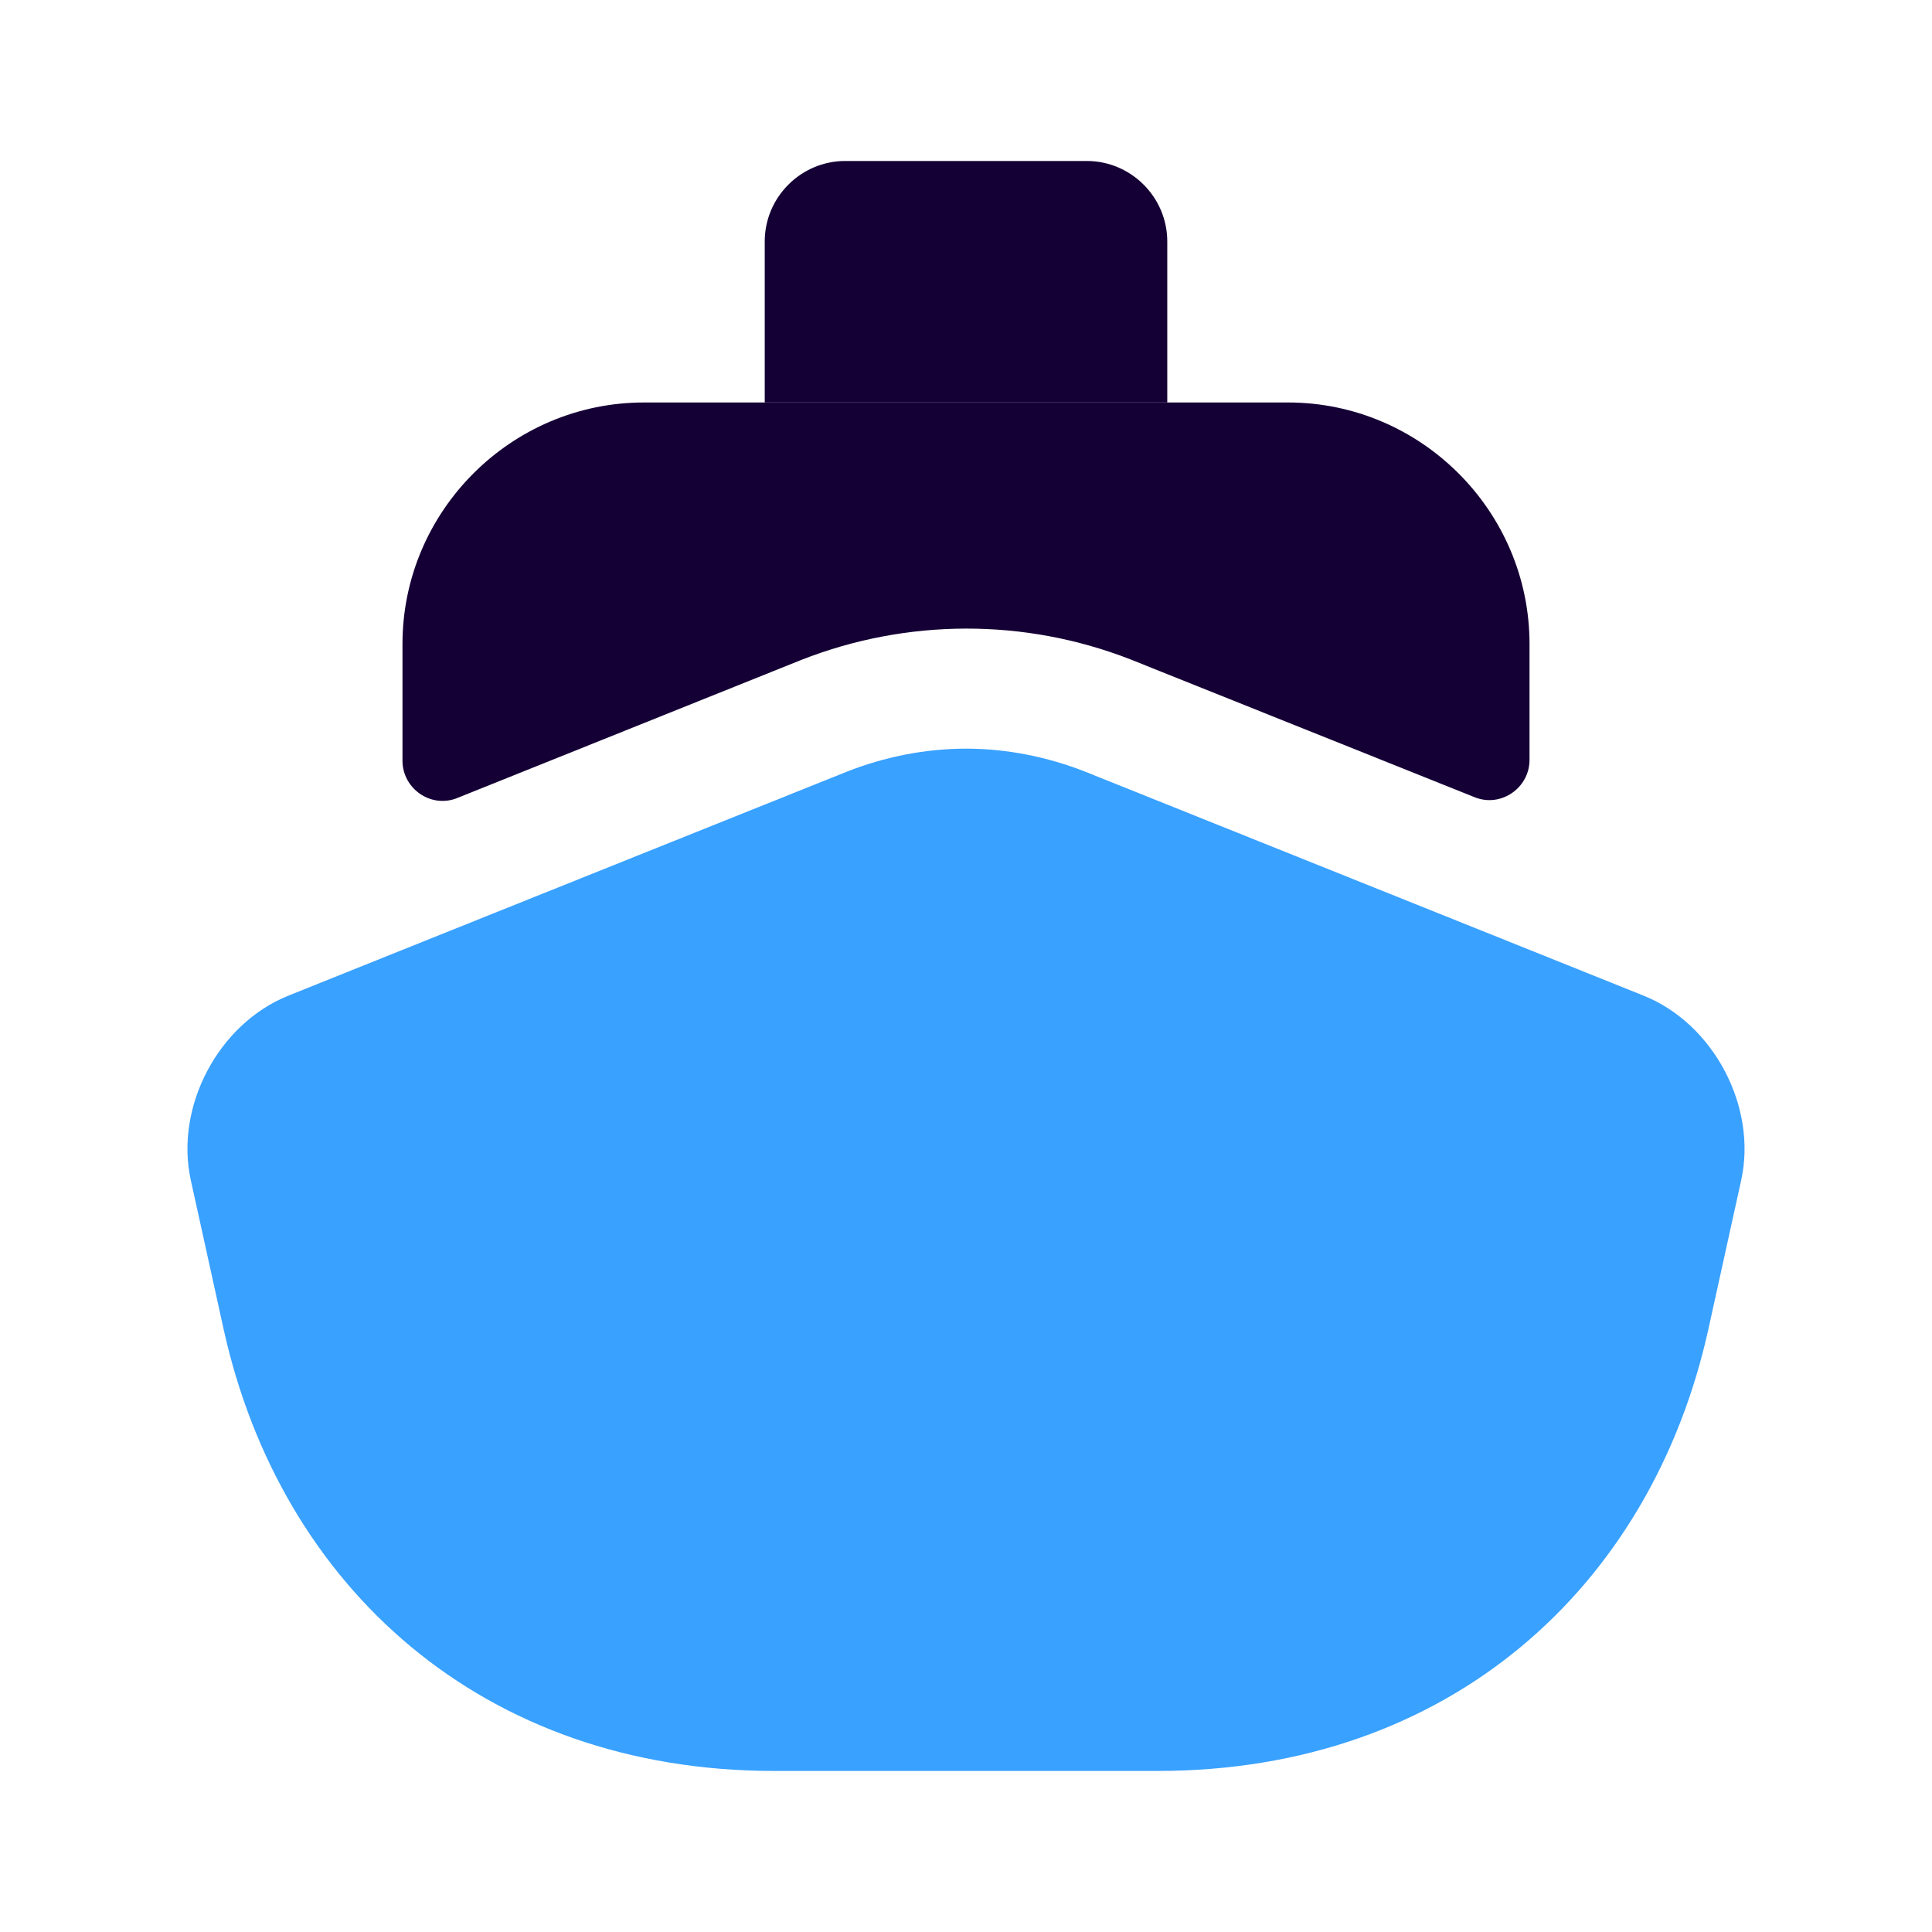
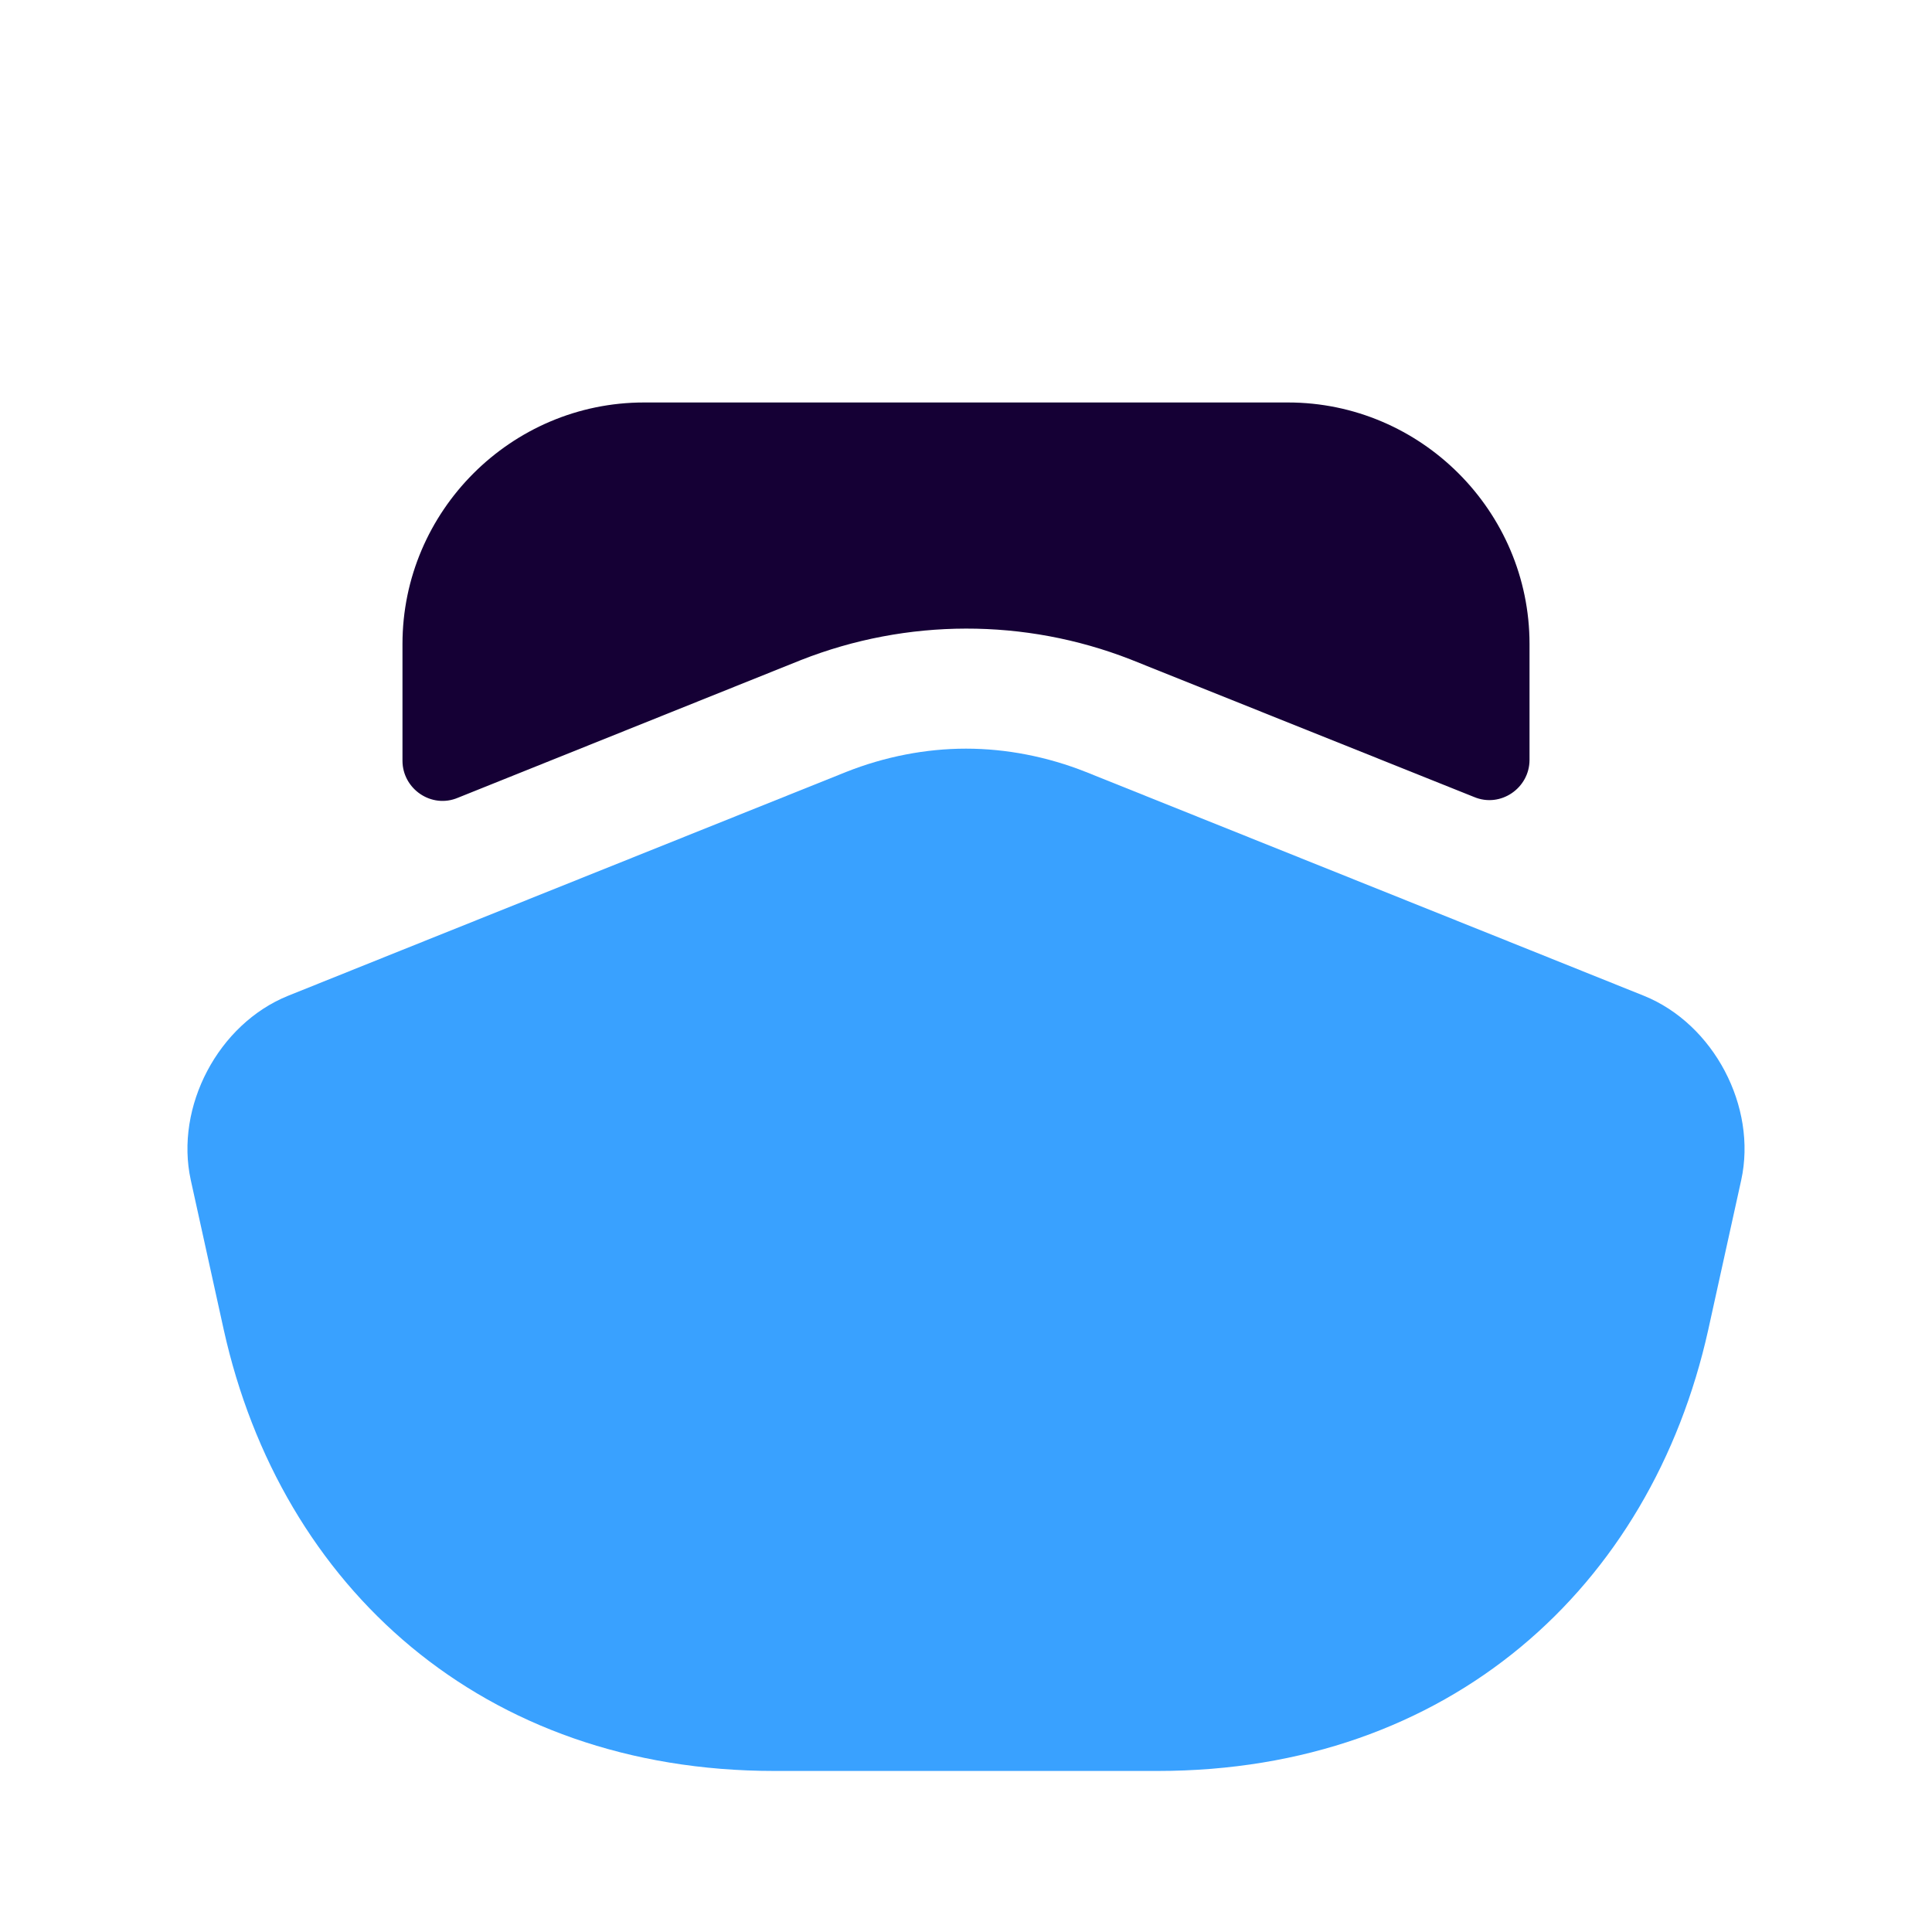
<svg xmlns="http://www.w3.org/2000/svg" width="28" height="28" viewBox="0 0 28 28" fill="none">
  <path d="M25.235 17.103L24.757 19.273C23.928 23.006 21 25.666 16.777 25.666H11.223C7 25.666 4.072 23.006 3.243 19.273L2.765 17.103C2.532 16.041 3.162 14.84 4.177 14.431L5.833 13.766L12.262 11.188C12.822 10.966 13.417 10.85 14 10.85C14.583 10.85 15.178 10.966 15.738 11.188L22.167 13.766L23.823 14.431C24.838 14.84 25.468 16.041 25.235 17.103Z" fill="#39A1FF" />
  <path d="M22.167 9.333V11.013C22.167 11.421 21.747 11.713 21.362 11.55L16.38 9.555C14.852 8.96 13.148 8.96 11.608 9.566L6.638 11.561C6.253 11.725 5.833 11.433 5.833 11.025V9.333C5.833 7.408 7.408 5.833 9.333 5.833H18.667C20.592 5.833 22.167 7.408 22.167 9.333Z" fill="#150035" />
-   <path d="M16.917 5.833H11.083V3.5C11.083 2.858 11.608 2.333 12.25 2.333H15.75C16.392 2.333 16.917 2.858 16.917 3.5V5.833Z" fill="#150035" />
</svg>